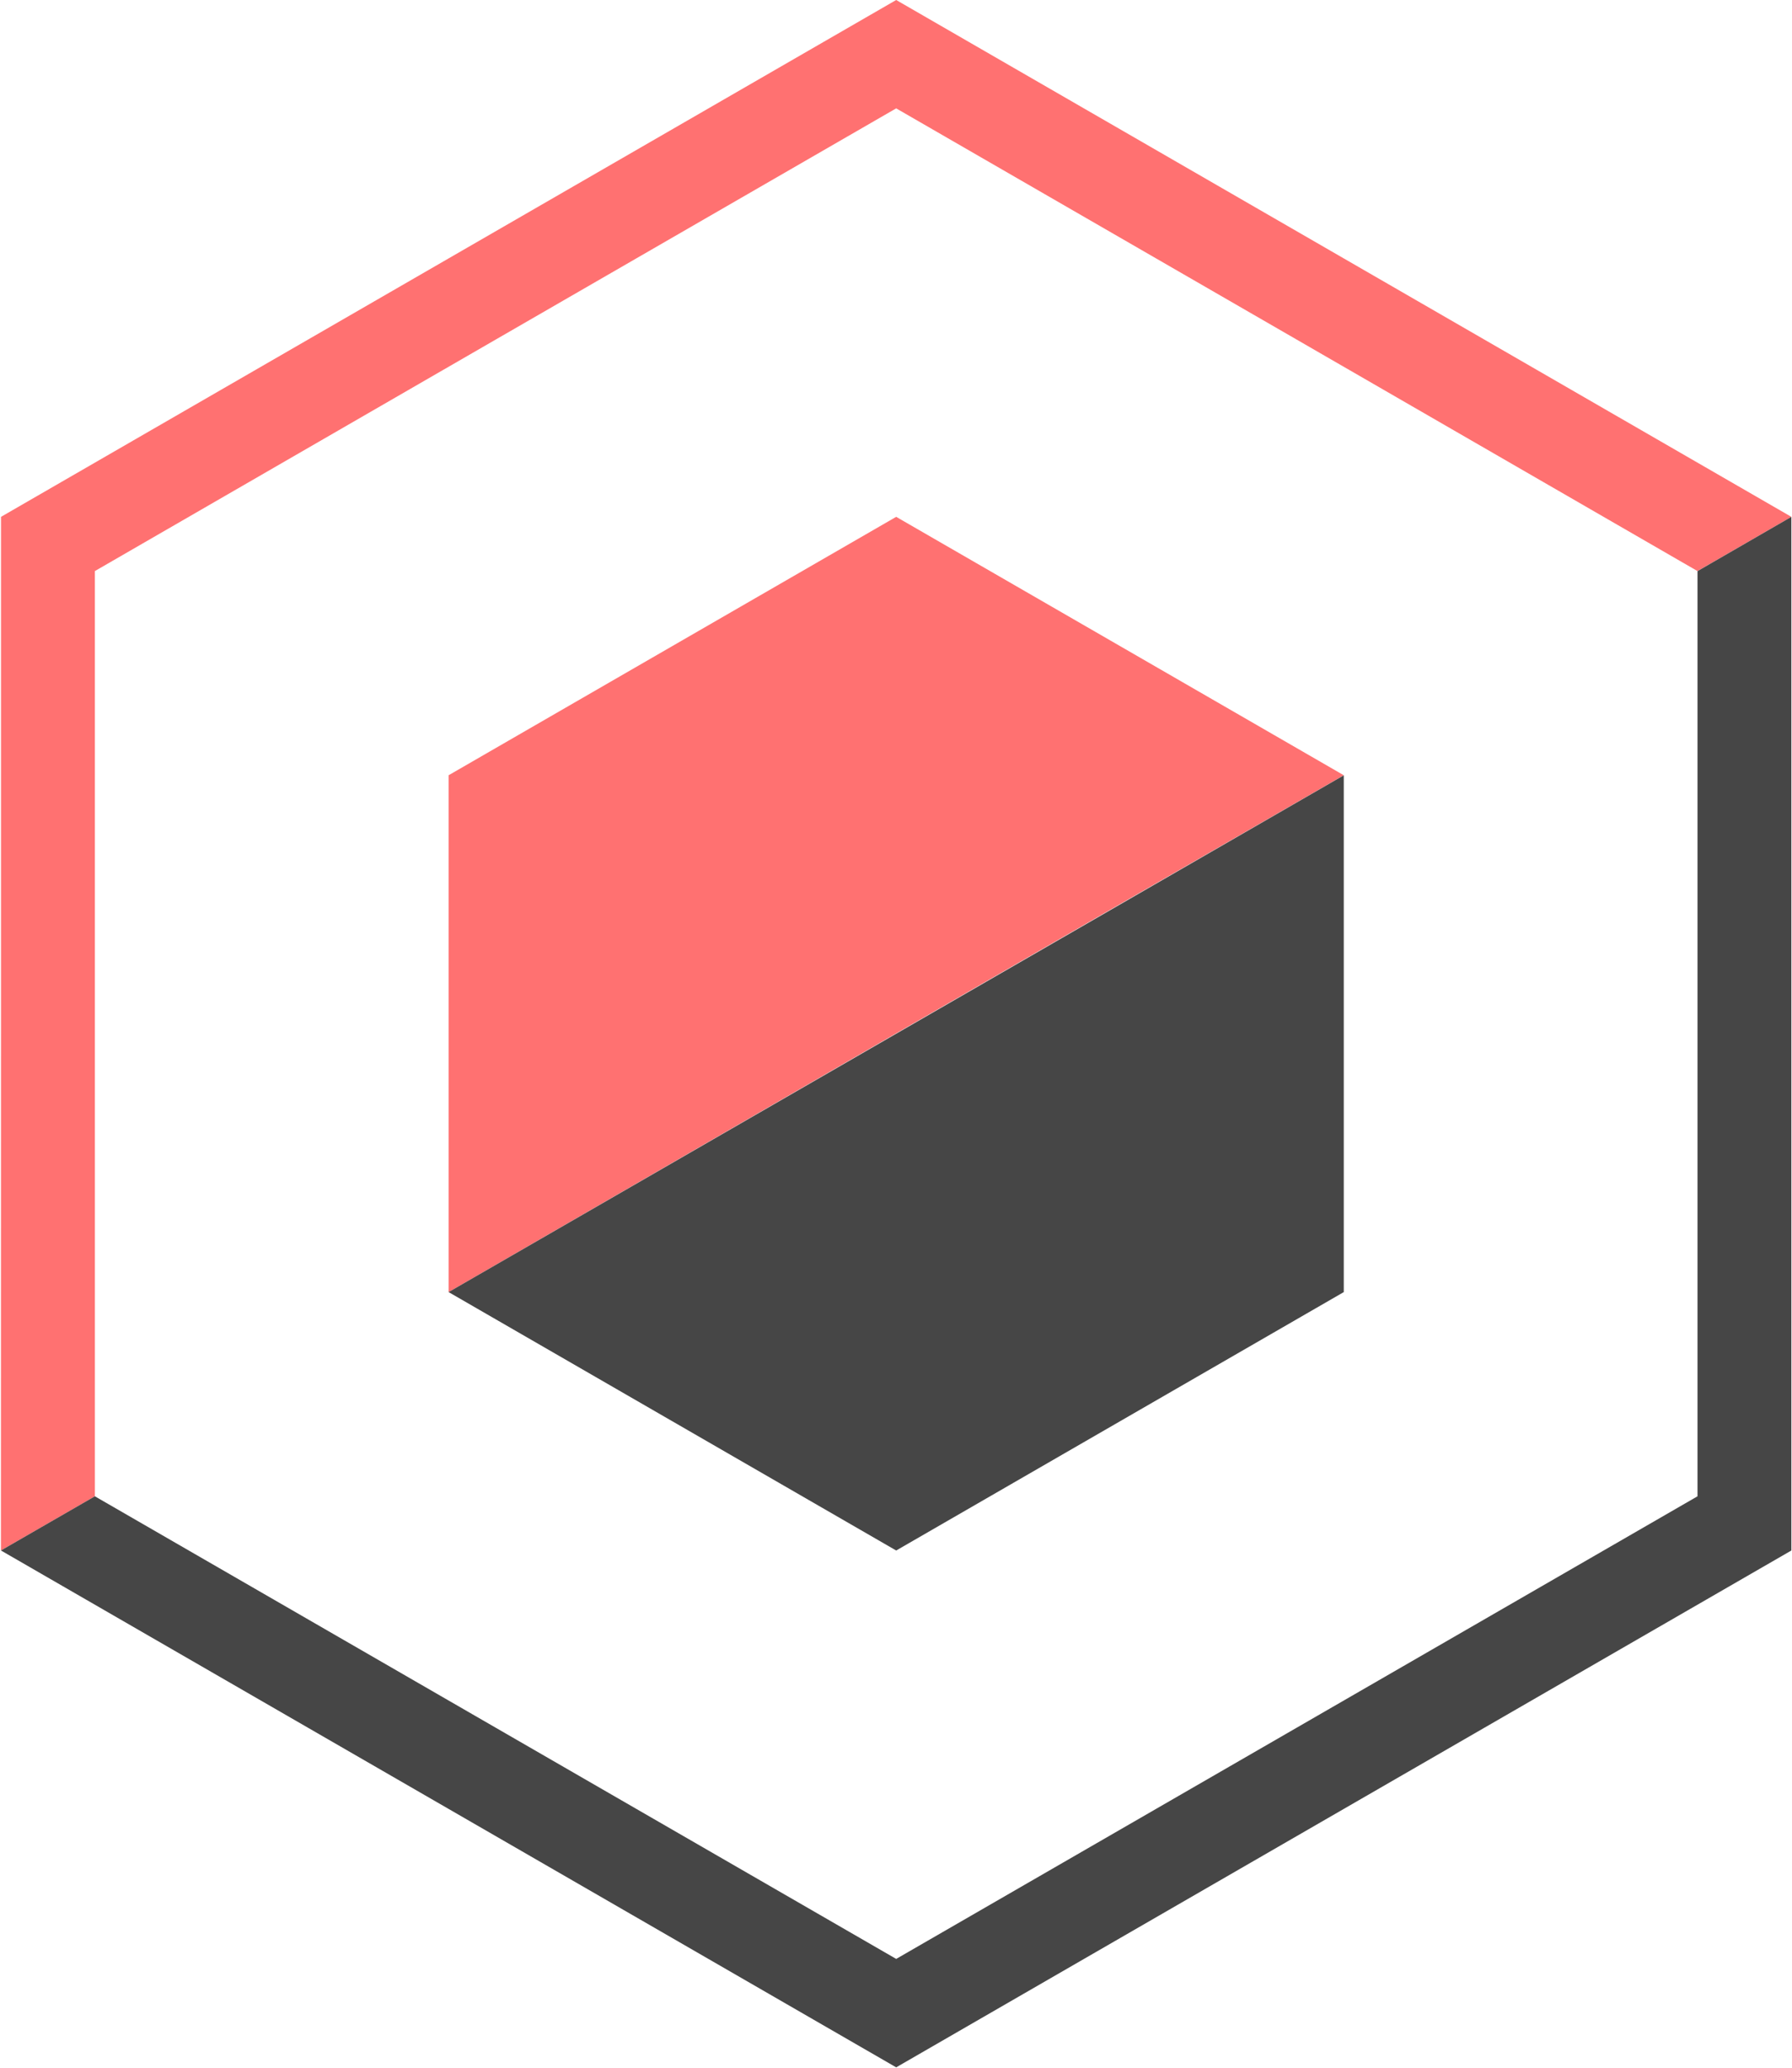
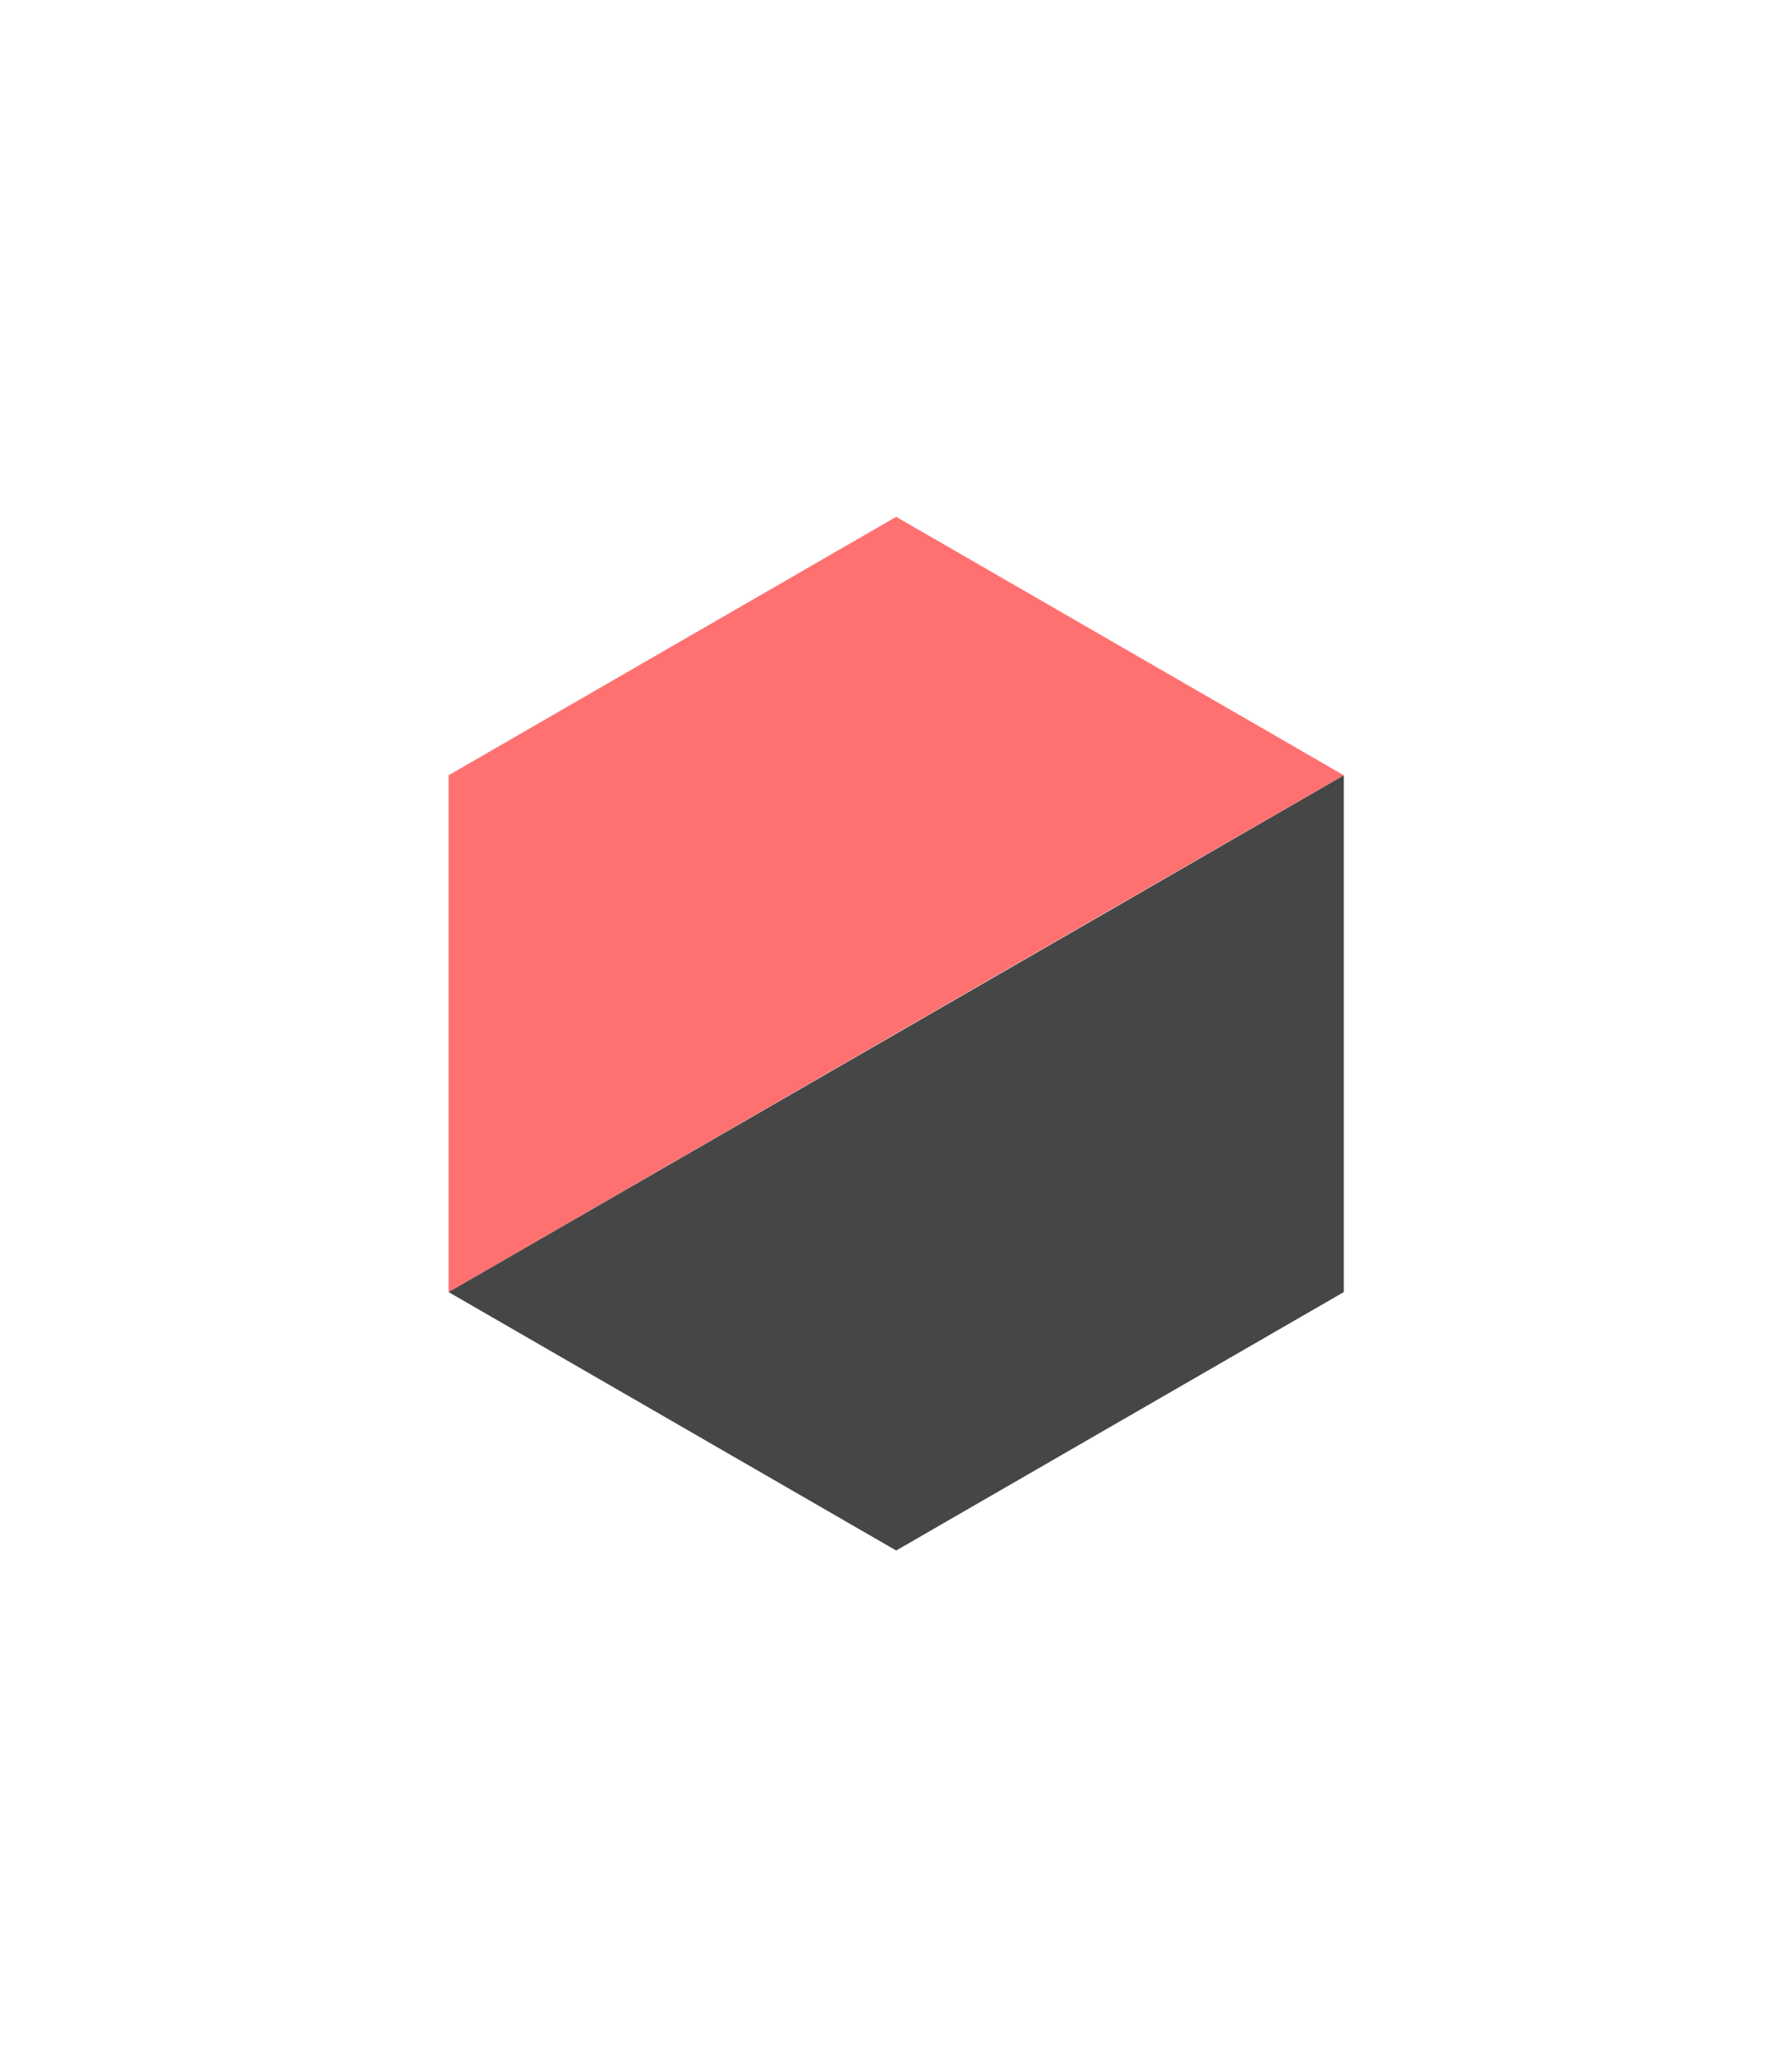
<svg xmlns="http://www.w3.org/2000/svg" xmlns:ns1="http://www.serif.com/" width="100%" height="100%" viewBox="0 0 1351 1559" version="1.1" xml:space="preserve" style="fill-rule:evenodd;clip-rule:evenodd;stroke-linejoin:round;stroke-miterlimit:2;">
  <g transform="matrix(8.333,0,0,8.333,0,0)">
    <g id="Colore">
-       <path id="Curva_Interna" d="M40.586,70.138L60.833,58.448L81.08,46.759L101.327,58.448L121.574,70.138L101.327,81.797L81.08,93.487L60.833,105.192L40.586,116.897L40.586,70.138Z" style="fill:#ff7171;" />
-       <path id="Curva_Esterna" d="M153.575,51.665L117.327,30.73L81.079,9.804L44.832,30.73L8.584,51.665L8.584,93.519L8.585,135.372L0.086,140.273L0.092,93.517L0.092,46.759L40.586,23.379L81.08,0L121.574,23.379L162.068,46.759" style="fill:#ff7171;" />
+       <path id="Curva_Interna" d="M40.586,70.138L60.833,58.448L81.08,46.759L101.327,58.448L121.574,70.138L101.327,81.797L81.08,93.487L60.833,105.192L40.586,116.897Z" style="fill:#ff7171;" />
    </g>
    <g id="Contrasto">
      <path id="Curva_Interna1" ns1:id="Curva_Interna" d="M121.574,70.146L121.574,116.897L101.327,128.586L81.08,140.276L60.833,128.586L40.586,116.897L121.574,70.146Z" style="fill:#464646;" />
-       <path id="Curva_Esterna1" ns1:id="Curva_Esterna" d="M162.069,46.76L162.069,140.276L121.574,163.655L81.08,187.035L40.586,163.655L0.086,140.273L8.584,135.372L44.833,156.299L81.081,177.225L117.329,156.299L153.577,135.372L153.577,51.67L162.069,46.76Z" style="fill:#464646;" />
    </g>
  </g>
</svg>